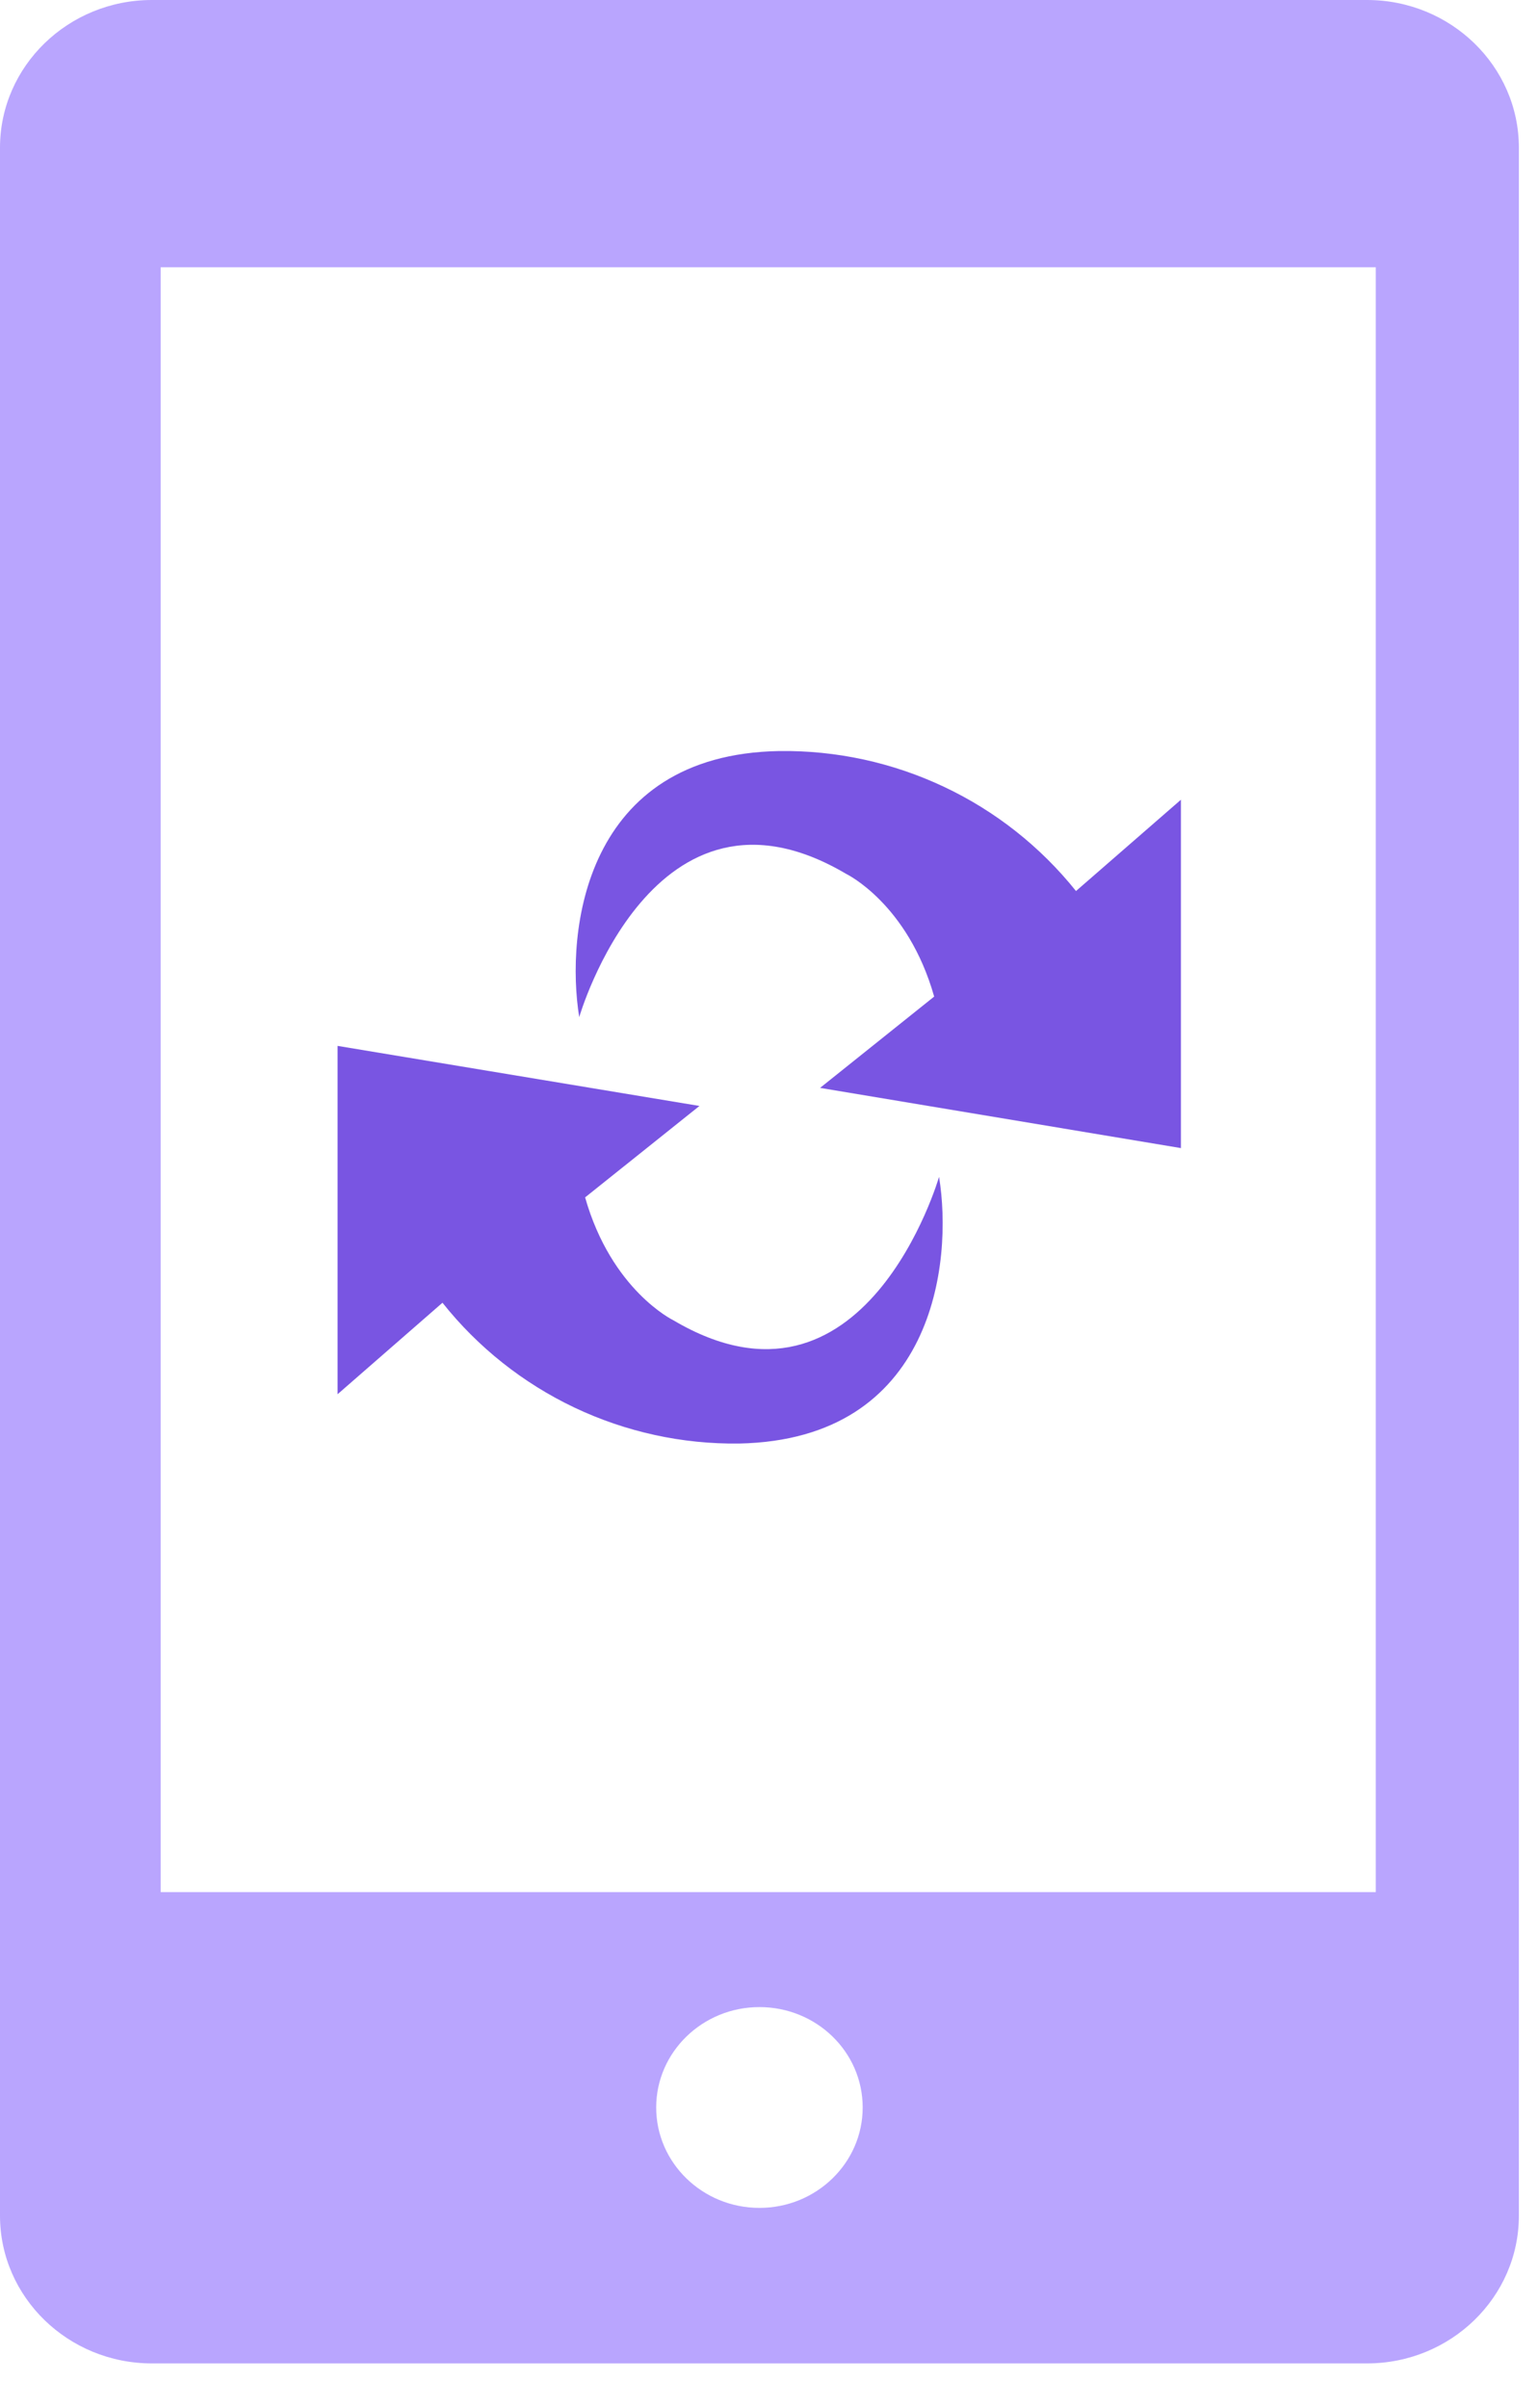
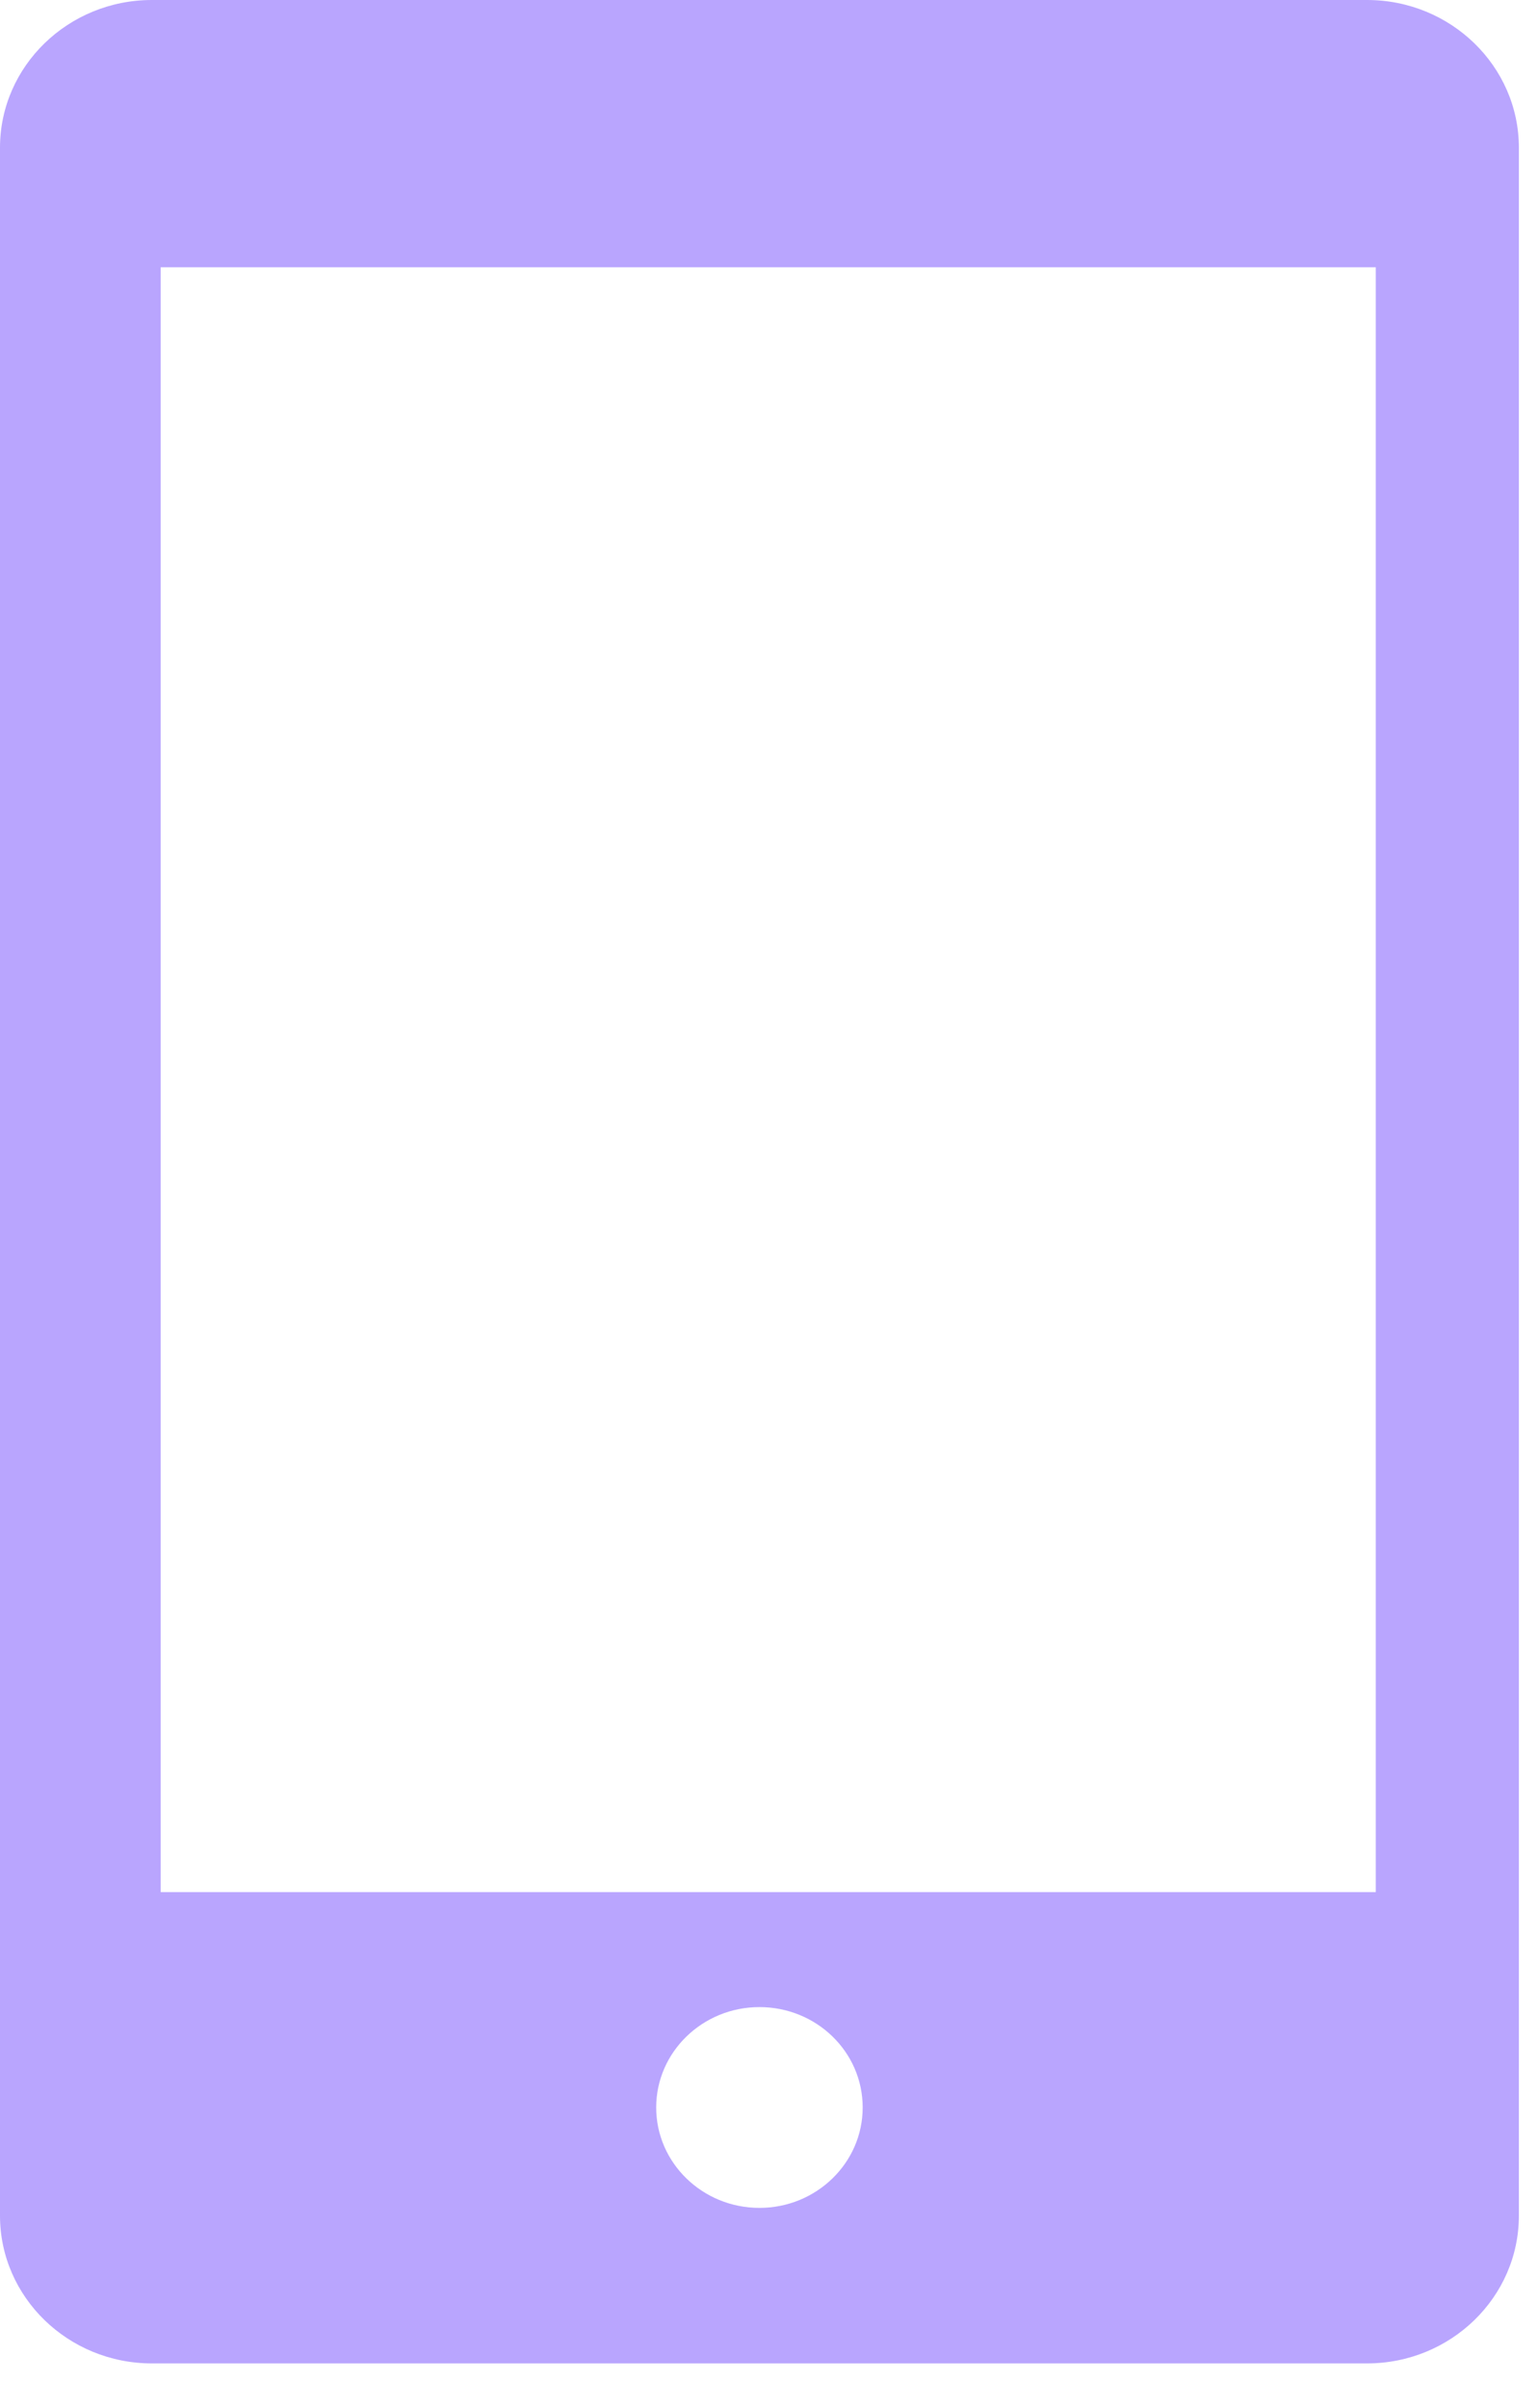
<svg xmlns="http://www.w3.org/2000/svg" width="23" height="36" viewBox="0 0 23 36" fill="none">
  <path d="M20.443 0H2.271C1.019 0 0 0.99 0 2.208V33.125C0 34.343 1.019 35.333 2.271 35.333H20.443C21.696 35.333 22.714 34.343 22.714 33.125V2.208C22.714 0.99 21.696 0 20.443 0ZM20.574 28.287H2.403V3.996H20.574V28.287ZM12.901 31.507C12.901 32.335 12.209 33.008 11.357 33.008C10.505 33.008 9.813 32.335 9.813 31.507C9.813 30.679 10.505 30.006 11.357 30.006C12.209 30.006 12.901 30.675 12.901 31.507Z" fill="#B9A5FE" />
-   <path d="M14.043 17.594C14.043 17.594 12.935 21.434 10.068 19.737C10.068 19.737 9.145 19.291 8.75 17.901L10.46 16.534L5.048 15.636V20.844L6.617 19.476C7.146 20.142 7.822 20.678 8.59 21.043C9.359 21.408 10.202 21.592 11.053 21.581C13.97 21.522 14.253 18.874 14.043 17.594ZM8.662 15.206C8.662 15.206 9.773 11.363 12.653 13.064C12.653 13.064 13.575 13.506 13.97 14.899L12.264 16.264L17.66 17.164V11.956L16.091 13.321C15.56 12.658 14.884 12.124 14.115 11.762C13.346 11.399 12.505 11.217 11.655 11.228C8.737 11.278 8.455 13.926 8.662 15.206Z" fill="#7955E2" />
</svg>